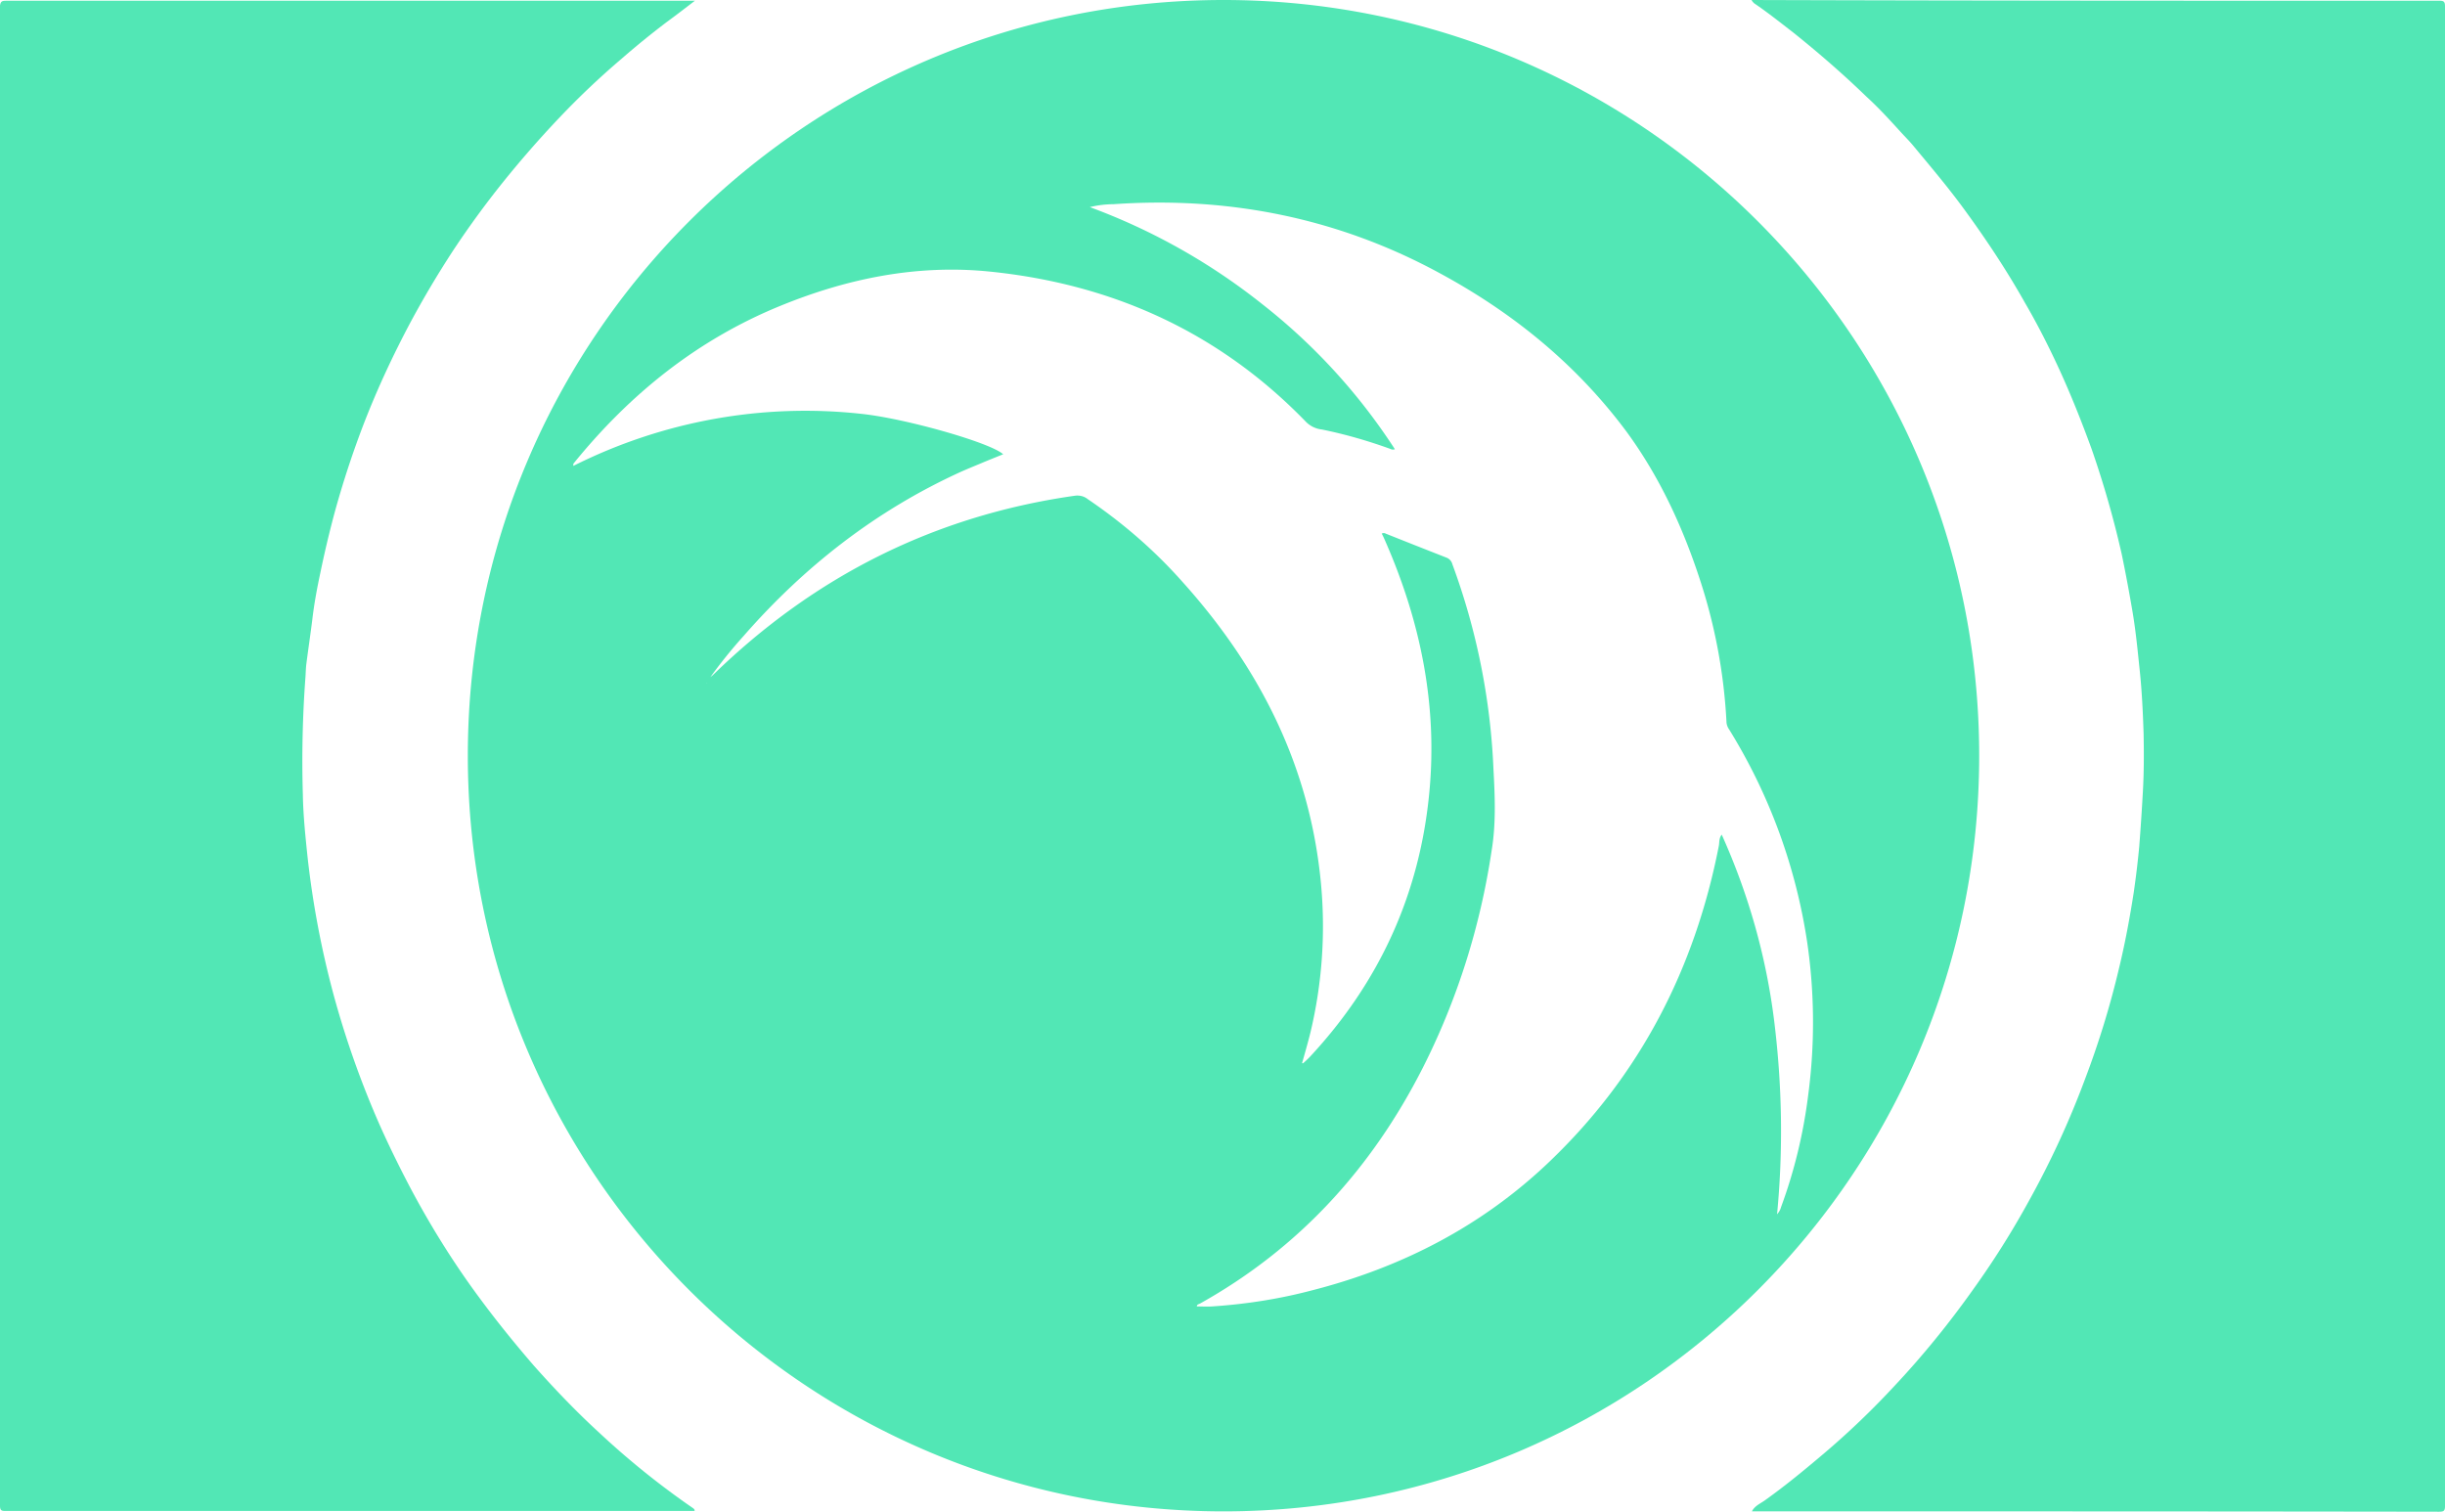
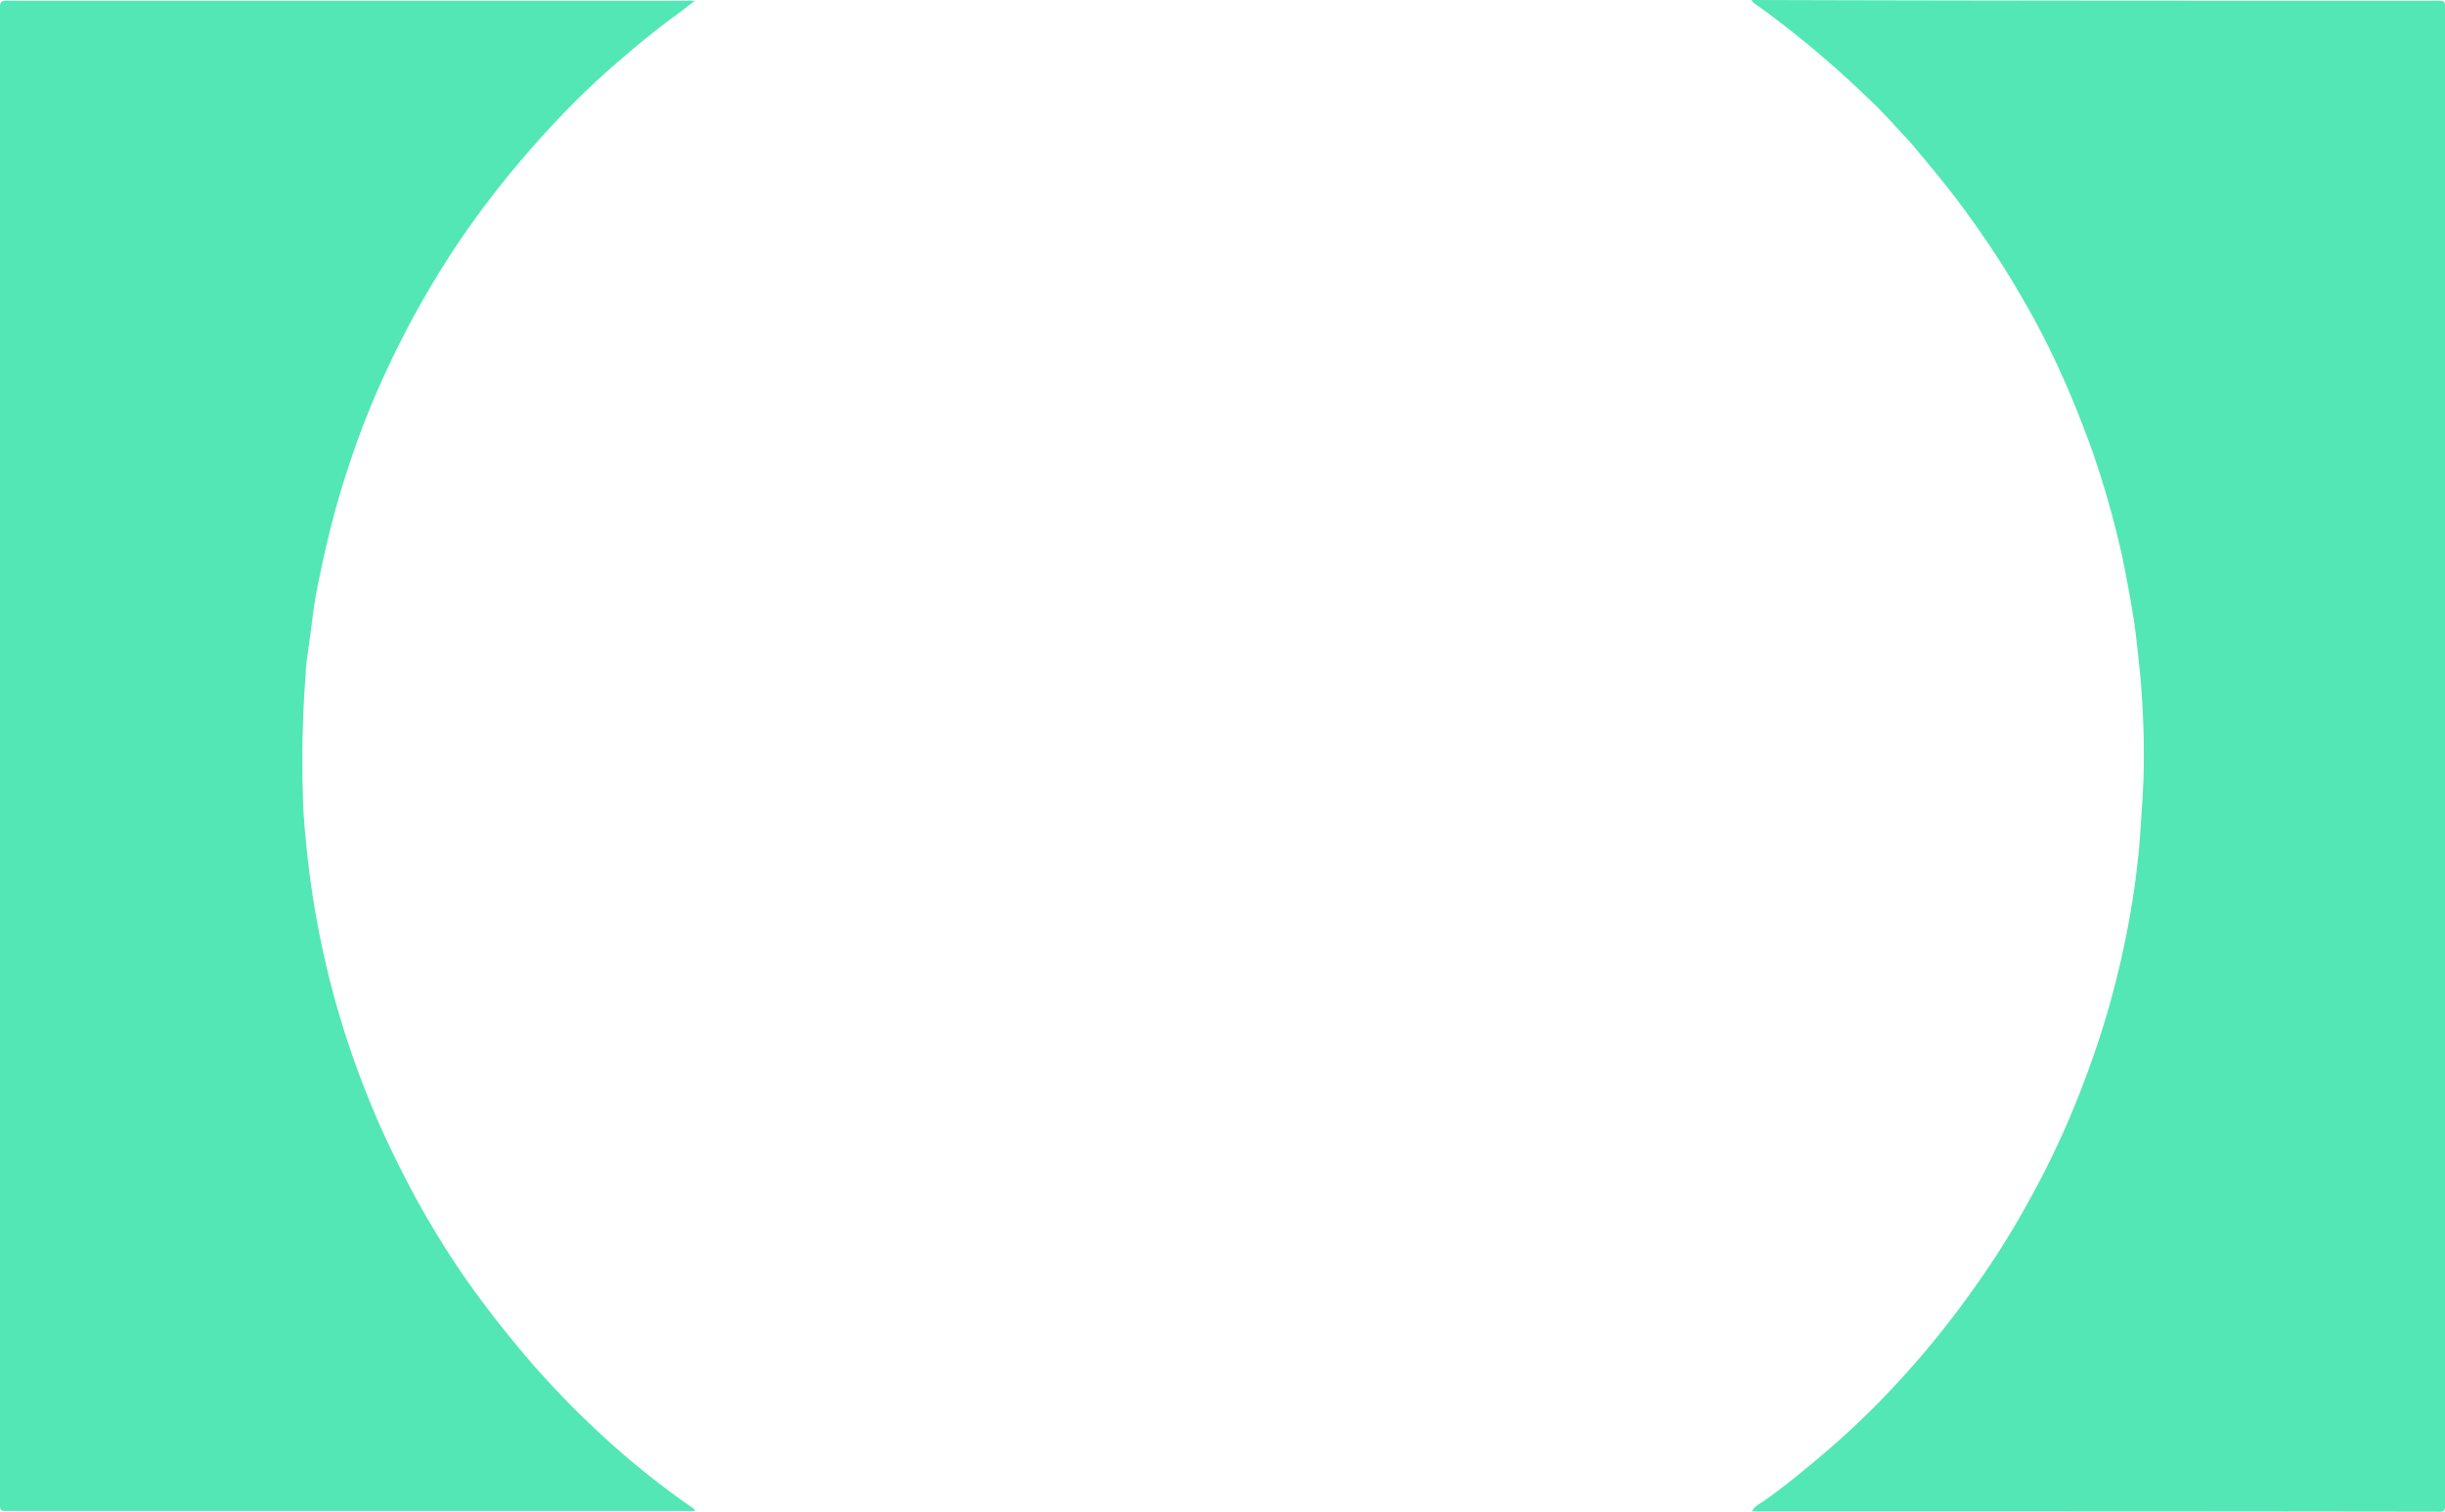
<svg xmlns="http://www.w3.org/2000/svg" width="339.651" height="210" xml:space="preserve">
  <path fill="#52E7B5" d="M83.029 198.825c-3.135-2.882-6.068-5.967-8.9-9.152-2.528-2.933-4.955-5.916-7.281-9.051-3.742-5.006-7.079-10.366-10.012-15.928-1.82-3.489-3.54-7.029-5.057-10.669a128.677 128.677 0 0 1-5.461-15.928 127.292 127.292 0 0 1-3.59-19.013c-.303-2.882-.607-5.815-.657-8.697a157.894 157.894 0 0 1 .354-16.232c.051-.657.051-1.365.152-2.073.253-1.972.556-3.995.809-6.017.253-2.174.657-4.349 1.112-6.472a147.008 147.008 0 0 1 1.921-8.141 130.365 130.365 0 0 1 4.197-12.793c1.871-4.804 4.045-9.456 6.472-14.007a136.287 136.287 0 0 1 5.866-9.86c2.174-3.287 4.5-6.472 6.978-9.557a144.613 144.613 0 0 1 7.737-8.849 111.802 111.802 0 0 1 8.697-8.242 118.46 118.46 0 0 1 6.22-5.057c1.315-.961 2.629-1.972 3.944-2.983H.91C.303.104.101.155 0 .761V209.14c0 .708.202.758.809.758H96.48c.051-.152-.051-.253-.152-.354a112.985 112.985 0 0 1-13.299-10.719zM338.842.101c-31.806 0-63.662 0-95.519-.101.101.202.202.303.354.455 1.871 1.264 3.641 2.68 5.411 4.045 3.54 2.832 6.978 5.815 10.214 8.95 1.669 1.517 3.236 3.236 4.753 4.905.556.607 1.163 1.214 1.669 1.82 2.478 2.983 5.006 5.967 7.281 9.102 2.983 4.096 5.764 8.293 8.242 12.692 1.77 3.034 3.337 6.118 4.804 9.304 1.669 3.641 3.135 7.332 4.5 11.074a134.498 134.498 0 0 1 4.197 14.664c.556 2.68 1.062 5.411 1.517 8.091.405 2.427.657 4.905.91 7.383.354 3.135.506 6.321.607 9.456.051 2.68.051 5.36-.101 8.04a359.68 359.68 0 0 1-.506 7.635 127.045 127.045 0 0 1-.758 6.321c-.556 3.59-1.214 7.13-2.073 10.669a122.225 122.225 0 0 1-4.652 15.17 123.555 123.555 0 0 1-7.838 17.041 119.19 119.19 0 0 1-7.737 12.287c-3.337 4.703-6.978 9.203-10.922 13.4a113.77 113.77 0 0 1-9.759 9.355c-2.629 2.225-5.309 4.45-8.141 6.472-.657.506-1.517.809-1.921 1.618 31.806 0 63.662 0 95.468.051.607 0 .809-.101.809-.758V.86c0-.658-.202-.759-.809-.759z" />
-   <path fill="#52E7B5" d="M169.965 0C111.988 0 64.988 46.999 64.988 104.977c0 57.977 46.999 104.976 104.977 104.976s104.977-47 104.977-104.976C274.942 46.999 227.942 0 169.965 0zM98.194 94.901v-.051l.025.025.025.025h-.05zm149.225 72.775c-.101.405-.303.708-.556 1.011.86-8.95.708-17.951-.405-26.901-1.112-8.95-3.59-17.648-7.281-25.839-.405.506-.304 1.062-.405 1.568-3.338 17.04-10.923 31.806-23.513 43.841-9.405 9.001-20.631 14.765-33.222 17.951-4.449 1.163-9.051 1.871-13.653 2.175-.708.05-1.416 0-2.124 0 0-.304.303-.304.455-.405 13.754-7.686 23.867-18.811 30.946-32.767 4.804-9.506 7.989-19.67 9.557-30.188.607-3.691.455-7.433.253-11.175a93.526 93.526 0 0 0-5.714-28.57 1.326 1.326 0 0 0-.809-.91 1466.43 1466.43 0 0 1-8.445-3.337.548.548 0 0 0-.556 0c.253.455.455.961.657 1.416 4.754 10.973 7.079 22.401 5.967 34.385-1.315 14.209-6.928 26.496-16.636 36.913-.253.253-.556.556-.86.809 0 .05-.101.05-.202.05.405-1.416.809-2.832 1.163-4.247a63.58 63.58 0 0 0 1.467-20.732c-1.517-16.181-8.444-29.884-19.215-41.869-3.894-4.399-8.344-8.242-13.198-11.529-.506-.405-1.163-.556-1.82-.455-19.518 2.781-36.205 11.226-50.263 24.929-.102.081-.212.172-.324.263a68.178 68.178 0 0 1 4.622-5.724c8.444-9.658 18.355-17.395 30.086-22.755 1.012-.455 2.023-.86 2.984-1.264.961-.404 1.972-.809 2.983-1.213-1.77-1.618-13.501-4.956-19.67-5.613-13.754-1.517-27.659 1.011-40.048 7.231 0-.202 0-.303.051-.354 7.787-9.608 17.142-17.142 28.62-21.845 9.355-3.843 19.064-5.815 29.126-4.804 17.041 1.719 31.856 8.394 43.891 20.783a3.68 3.68 0 0 0 2.326 1.163c3.236.658 6.371 1.567 9.456 2.68.202.101.455.152.658.05a82.552 82.552 0 0 0-18.457-20.176 86.432 86.432 0 0 0-23.918-13.451 14.255 14.255 0 0 1 3.287-.405c16.029-1.112 31.3 1.922 45.459 9.658 10.163 5.512 18.962 12.692 25.89 22.047 4.5 6.169 7.686 13.046 10.062 20.277a75.86 75.86 0 0 1 3.742 19.872c0 .405.152.809.405 1.163a78.196 78.196 0 0 1 10.821 29.581 76.78 76.78 0 0 1 .152 20.985c-.657 5.361-1.921 10.671-3.792 15.727z" />
</svg>